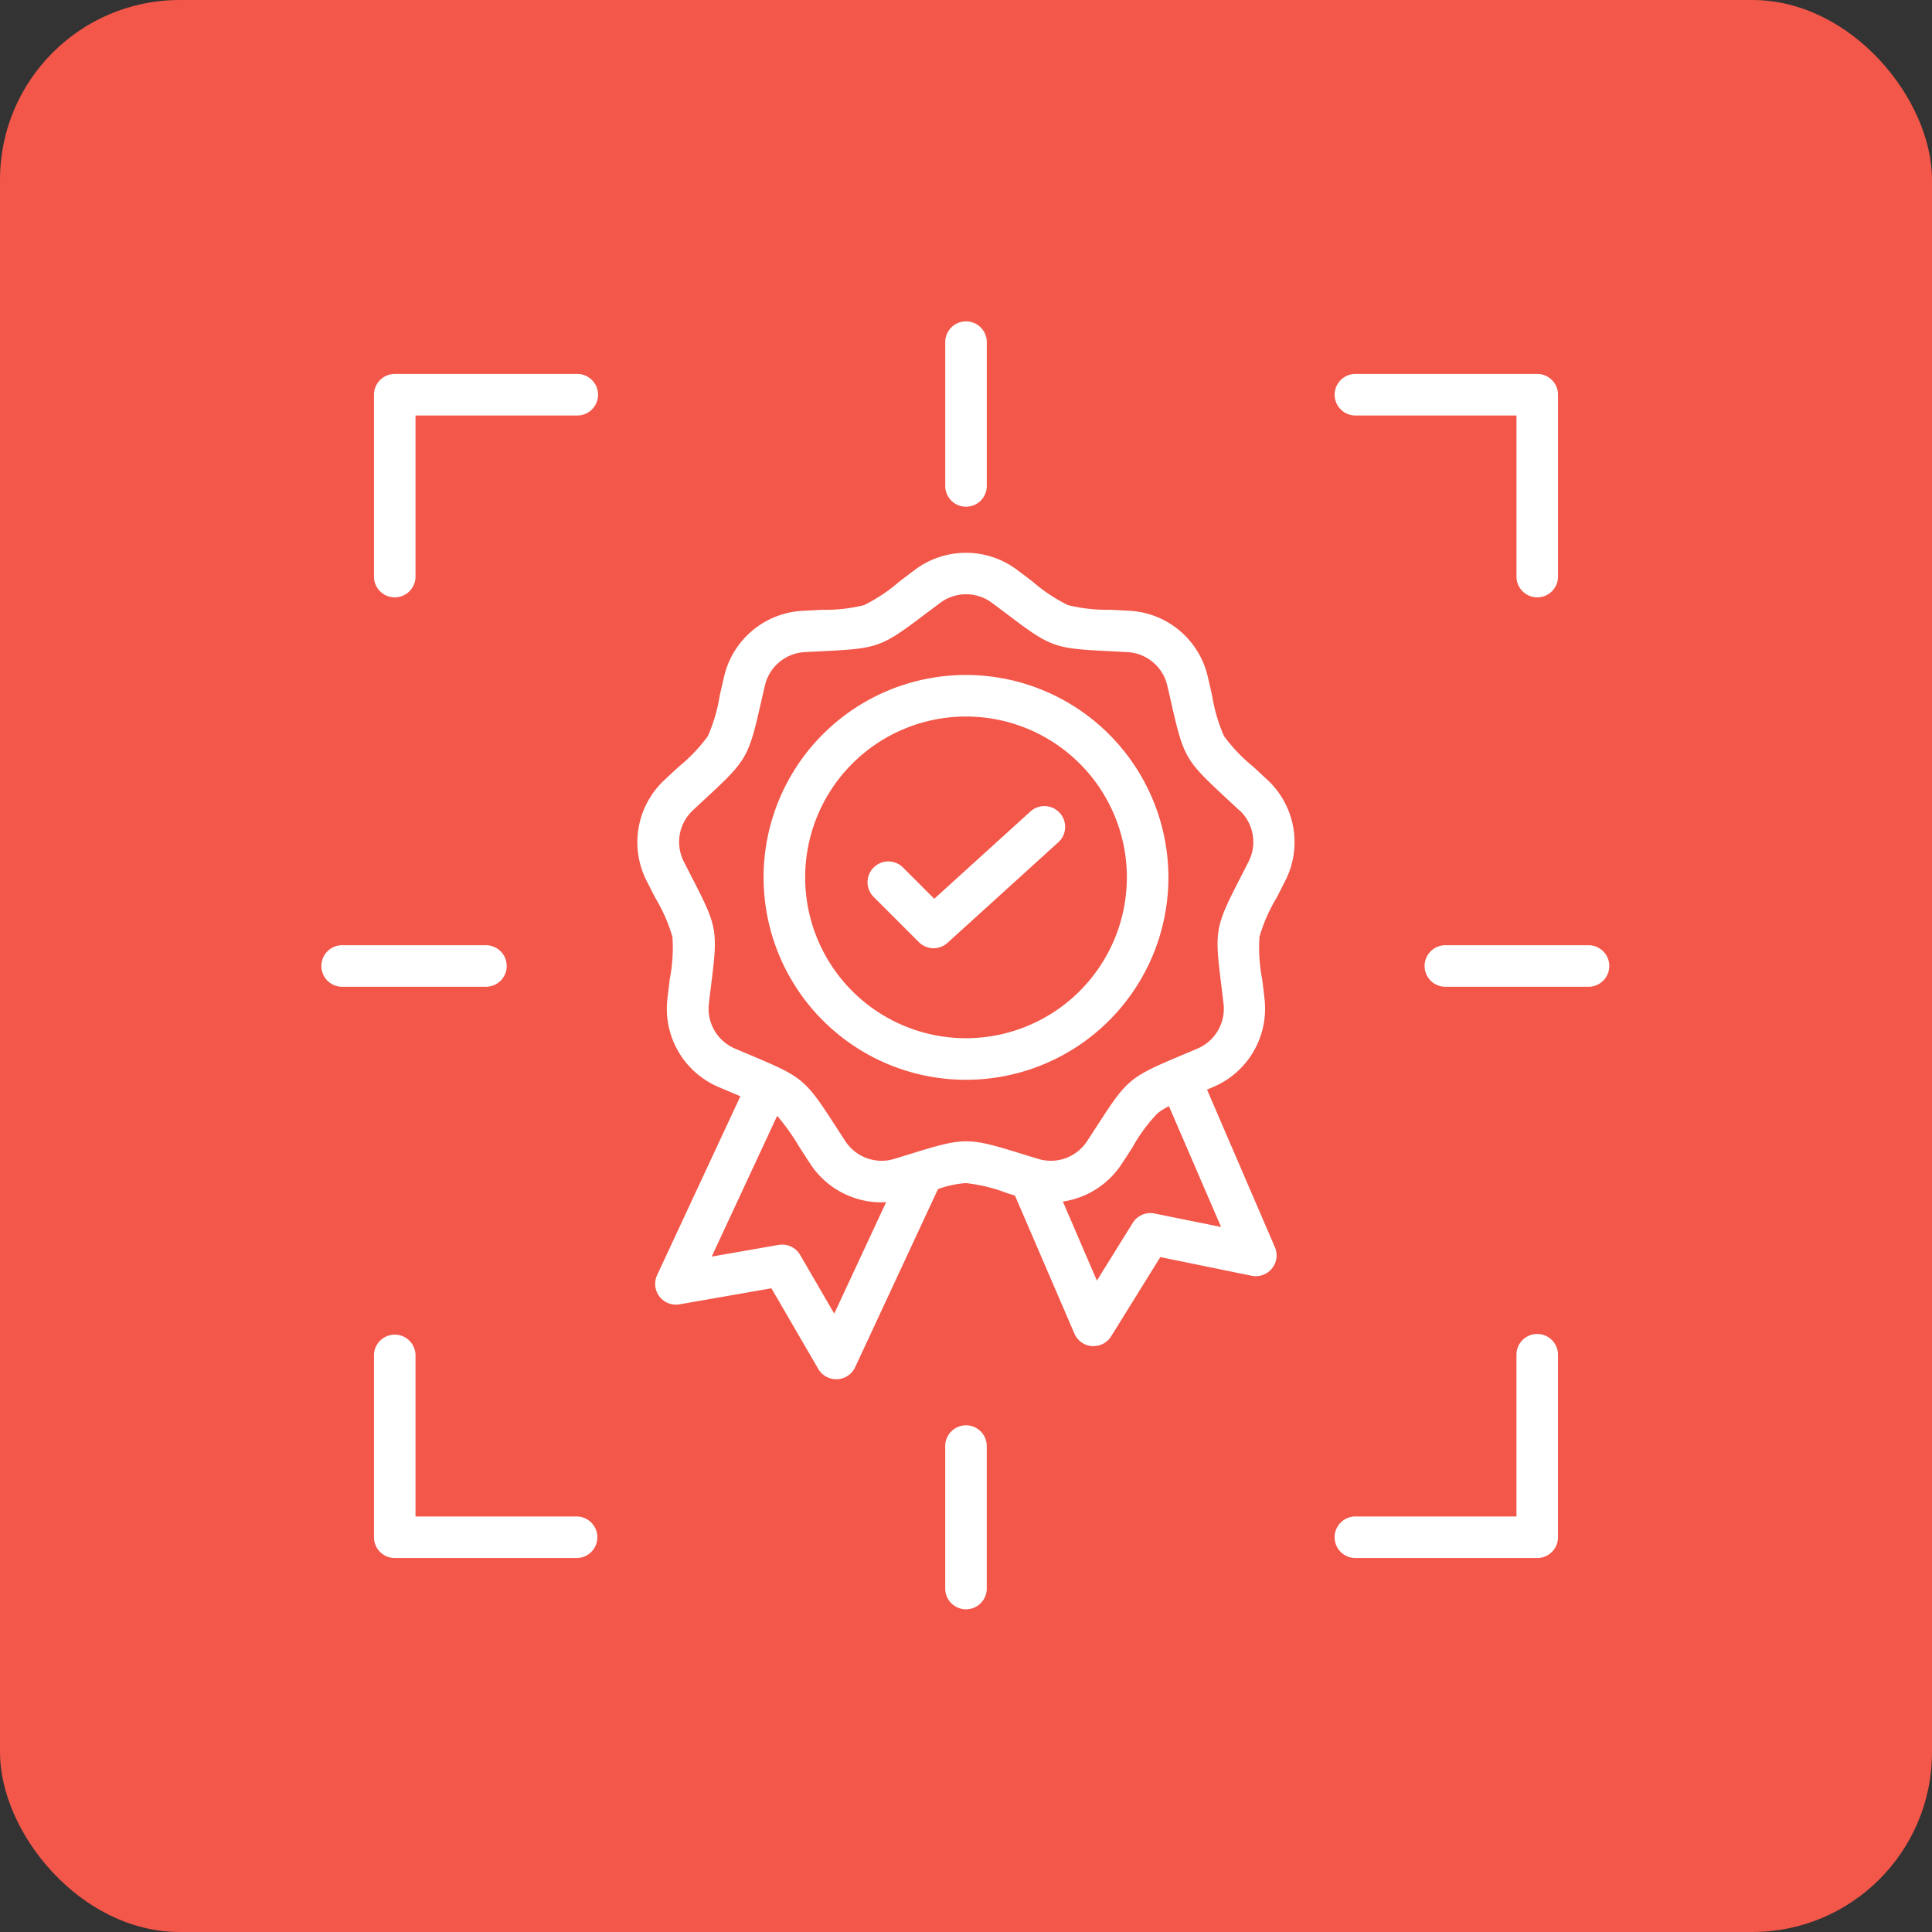
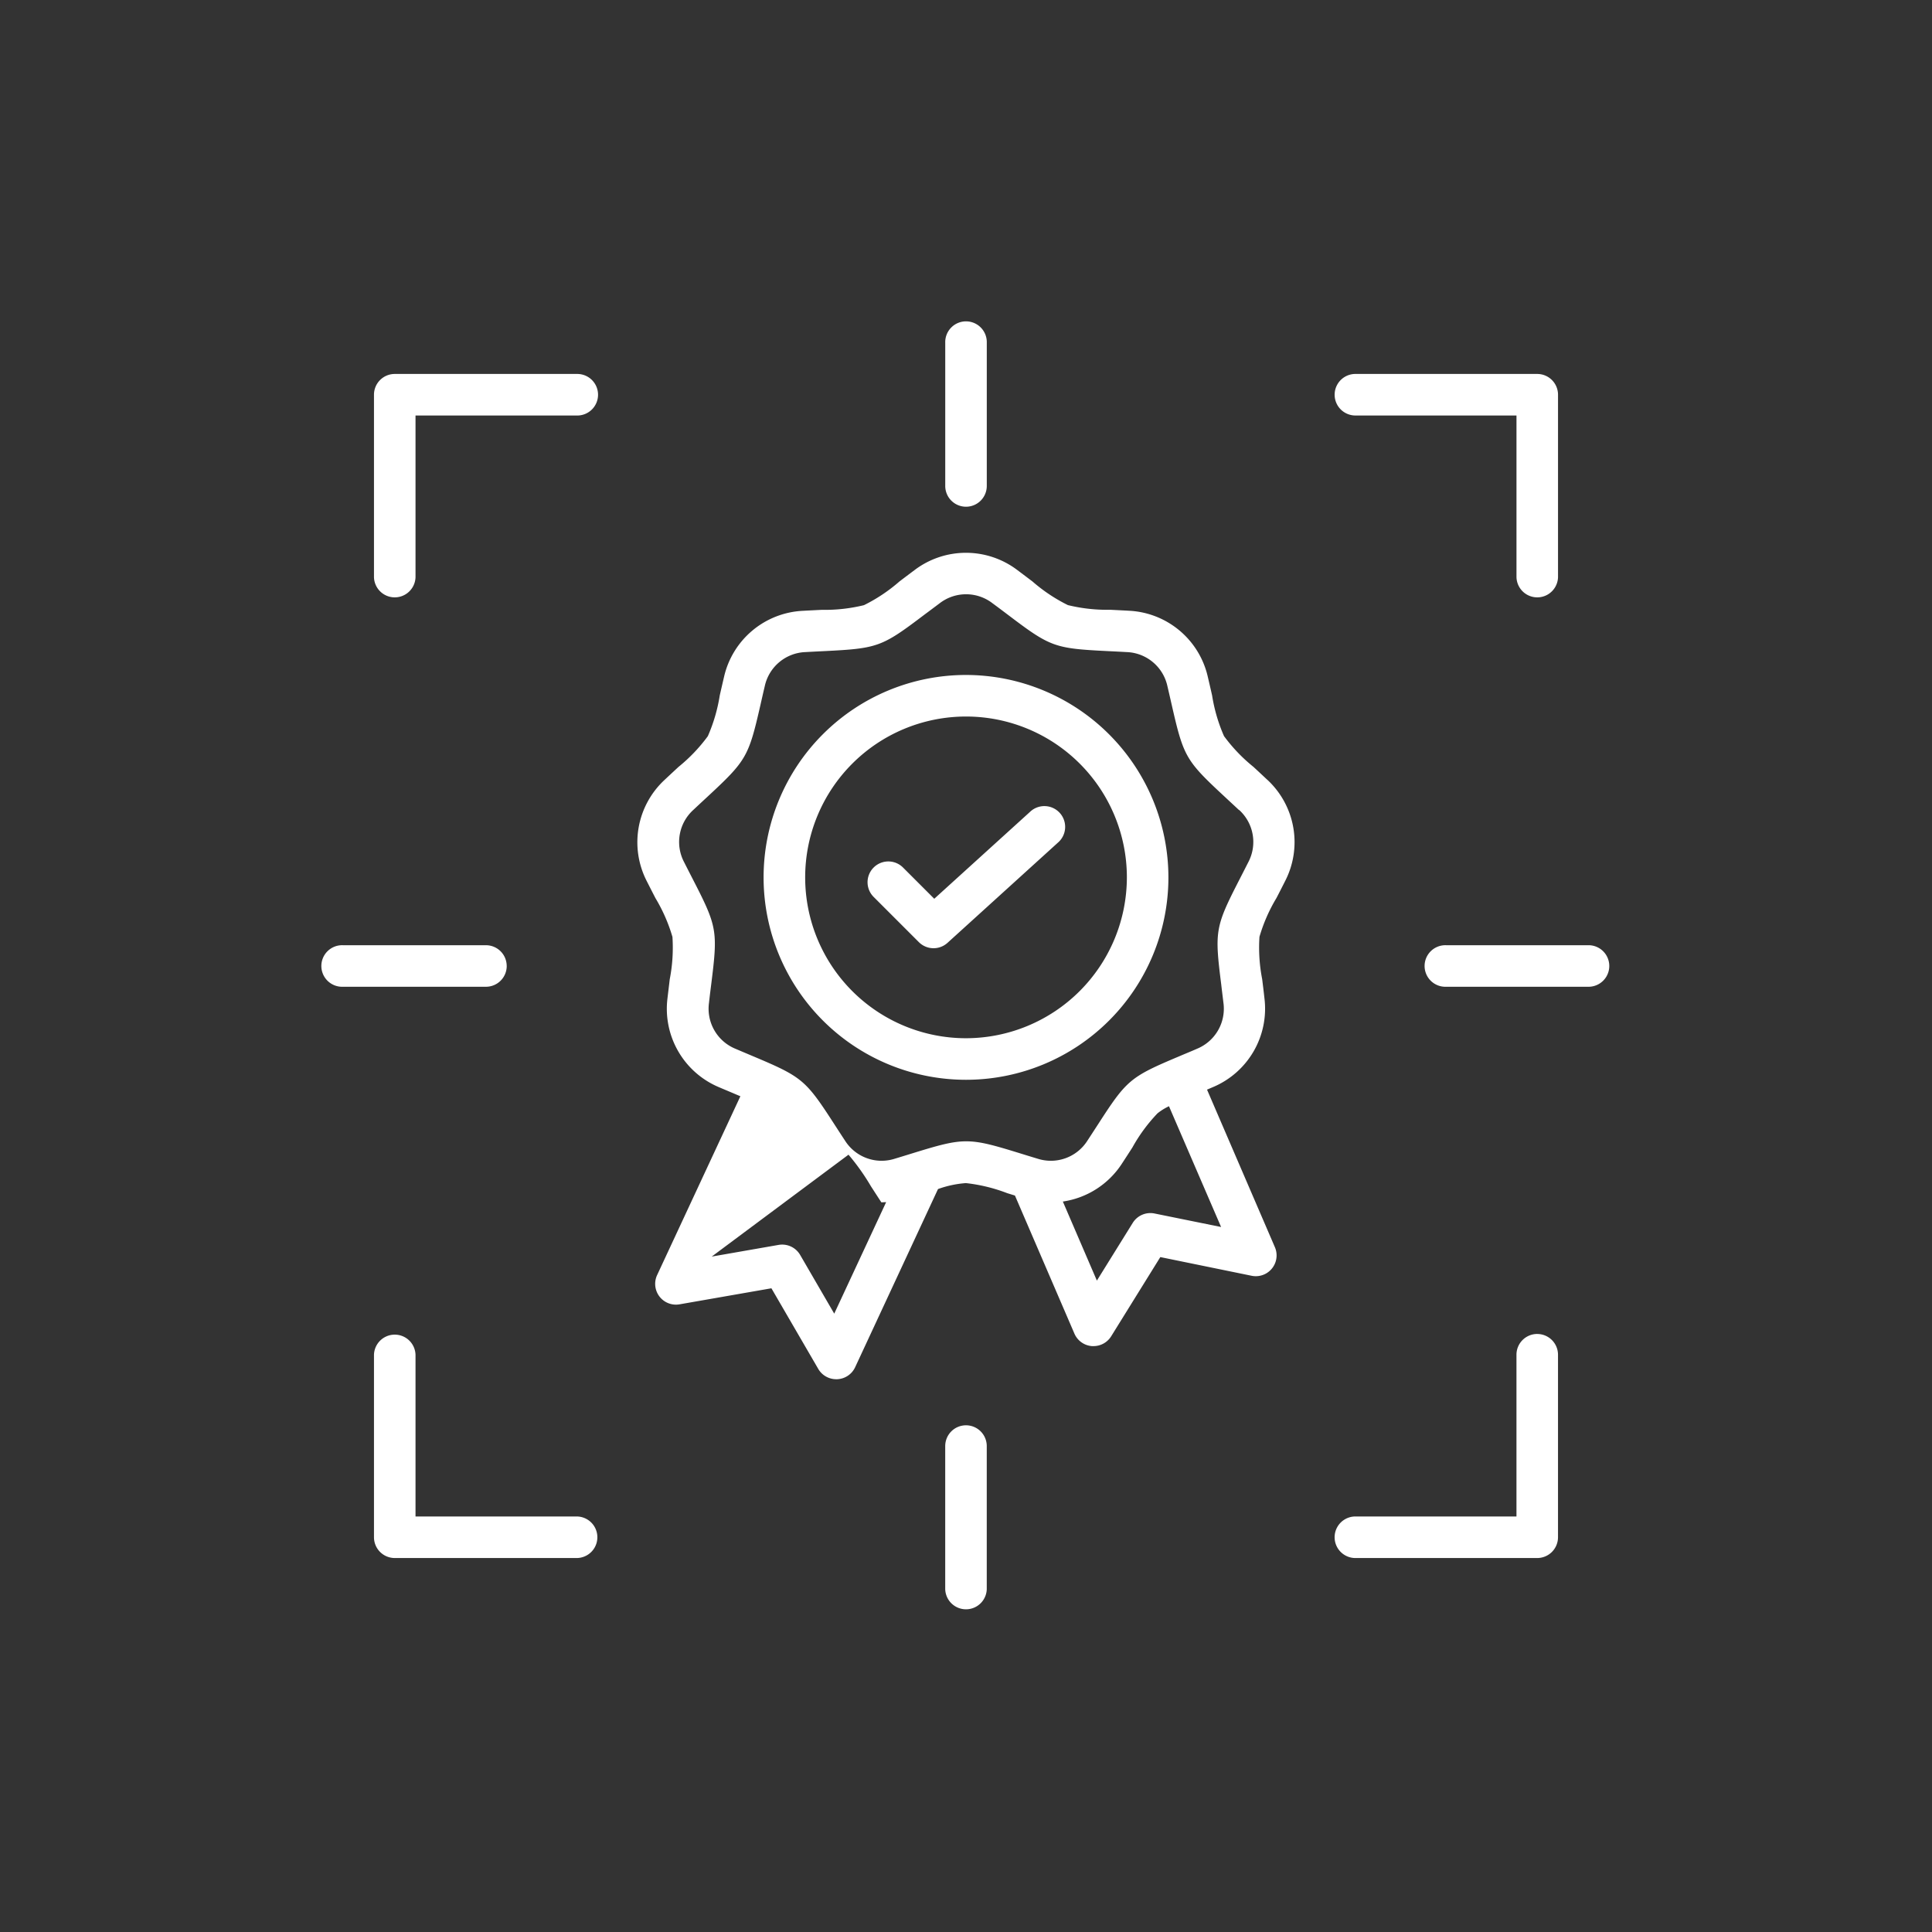
<svg xmlns="http://www.w3.org/2000/svg" width="86" height="86" viewBox="0 0 86 86">
  <rect x="0" y="0" width="86" height="86" fill="#333333" stroke="none" />
  <g id="Group_413" data-name="Group 413" transform="translate(-168 -4422)">
-     <rect id="Rectangle_227" data-name="Rectangle 227" width="86" height="86" rx="8" transform="translate(168 4422)" fill="#f25749" />
-     <path id="Path_585" data-name="Path 585" d="M20.286,11.236a.925.925,0,0,1-.925.925h-7.2v7.2a.925.925,0,0,1-1.849,0V11.236a.925.925,0,0,1,.925-.925h8.124A.925.925,0,0,1,20.286,11.236Zm-.925,49.933h-7.2v-7.2a.925.925,0,0,0-1.849,0v8.124a.925.925,0,0,0,.925.925h8.124a.925.925,0,0,0,0-1.849ZM53.969,12.161h7.2v7.2a.925.925,0,0,0,1.849,0V11.236a.925.925,0,0,0-.925-.925H53.969a.925.925,0,0,0,0,1.849Zm8.124,40.883a.925.925,0,0,0-.925.925v7.2h-7.2a.925.925,0,0,0,0,1.849h8.124a.925.925,0,0,0,.925-.925V53.969A.925.925,0,0,0,62.094,53.045ZM36.665,57.11a.925.925,0,0,0-.925.925v6.371a.925.925,0,0,0,1.849,0V58.034A.925.925,0,0,0,36.665,57.11ZM64.405,35.74H58.034a.925.925,0,1,0,0,1.849h6.371a.925.925,0,0,0,0-1.849Zm-48.185.925a.925.925,0,0,0-.925-.925H8.925a.925.925,0,1,0,0,1.849H15.3A.925.925,0,0,0,16.221,36.665ZM36.665,16.221a.925.925,0,0,0,.925-.925V8.925a.925.925,0,1,0-1.849,0V15.3A.925.925,0,0,0,36.665,16.221ZM50.08,28.377a3.786,3.786,0,0,1,.794,4.5c-.142.282-.27.532-.386.756a7.344,7.344,0,0,0-.76,1.732,7.338,7.338,0,0,0,.121,1.887c.031.25.066.529.1.843a3.786,3.786,0,0,1-2.285,3.958l-.27.115,3.021,7.014a.925.925,0,0,1-1.035,1.272l-4.065-.832-2.188,3.526a.925.925,0,0,1-.786.437l-.069,0a.925.925,0,0,1-.781-.556l-2.647-6.146-.346-.107a7.342,7.342,0,0,0-1.838-.447,4.644,4.644,0,0,0-1.241.265L31.73,54.526a.925.925,0,0,1-.8.533h-.042a.925.925,0,0,1-.8-.46l-2.085-3.588-4.088.714a.925.925,0,0,1-1-1.3l3.707-7.962-.185-.078c-.233-.1-.491-.207-.782-.331A3.786,3.786,0,0,1,23.377,38.1c.037-.313.072-.592.1-.843a7.344,7.344,0,0,0,.121-1.887,7.337,7.337,0,0,0-.76-1.732c-.115-.224-.243-.474-.386-.756a3.787,3.787,0,0,1,.794-4.5c.23-.216.436-.407.621-.579a7.339,7.339,0,0,0,1.306-1.368,7.342,7.342,0,0,0,.531-1.815c.056-.246.119-.52.191-.827a3.787,3.787,0,0,1,3.5-2.938c.315-.018.6-.031.848-.044a7.335,7.335,0,0,0,1.88-.208A7.343,7.343,0,0,0,33.7,19.55c.2-.152.425-.322.678-.511a3.786,3.786,0,0,1,4.57,0c.253.189.477.359.678.511A7.34,7.34,0,0,0,41.2,20.6a7.34,7.34,0,0,0,1.88.208c.252.013.533.026.848.044a3.786,3.786,0,0,1,3.5,2.938c.072.307.135.581.191.827a7.335,7.335,0,0,0,.531,1.815A7.343,7.343,0,0,0,49.459,27.8c.185.171.391.363.621.579Zm-16.97,18.8c-.071,0-.142.008-.213.008a3.783,3.783,0,0,1-3.175-1.73c-.173-.264-.325-.5-.462-.712a9.97,9.97,0,0,0-1-1.409L25.346,49.6l2.977-.52a.925.925,0,0,1,.959.446L30.8,52.14Zm14.91,1.106L45.7,42.907a2.583,2.583,0,0,0-.511.317,7.34,7.34,0,0,0-1.12,1.524c-.137.212-.289.448-.462.712a3.788,3.788,0,0,1-2.631,1.69l1.515,3.519L44.087,48.1a.924.924,0,0,1,.971-.418Zm.794-18.563c-.227-.213-.431-.4-.613-.571-1.76-1.633-1.849-1.787-2.383-4.127-.055-.243-.117-.513-.188-.817a1.927,1.927,0,0,0-1.8-1.513c-.311-.017-.588-.031-.837-.043-2.4-.119-2.565-.18-4.478-1.63-.2-.15-.42-.318-.669-.5a1.926,1.926,0,0,0-2.354,0c-.25.187-.471.354-.669.5-1.913,1.45-2.081,1.51-4.478,1.63-.249.012-.526.026-.837.043a1.927,1.927,0,0,0-1.8,1.513c-.071.3-.133.574-.188.817-.534,2.34-.623,2.494-2.383,4.127-.183.169-.386.358-.613.571a1.926,1.926,0,0,0-.409,2.318c.141.278.267.525.381.747,1.1,2.136,1.126,2.312.828,4.693-.031.247-.066.523-.1.832a1.926,1.926,0,0,0,1.177,2.039c.287.123.542.23.772.327,2.212.932,2.348,1.047,3.651,3.063.135.209.286.442.456.7a1.926,1.926,0,0,0,2.212.805c.3-.09.563-.172.8-.245,2.294-.707,2.472-.707,4.766,0,.238.074.5.155.8.245a1.926,1.926,0,0,0,2.212-.805c.171-.261.321-.494.456-.7,1.3-2.016,1.439-2.131,3.651-3.063.23-.1.485-.2.771-.327a1.926,1.926,0,0,0,1.177-2.039c-.037-.309-.072-.585-.1-.832-.3-2.382-.268-2.557.828-4.693.114-.222.24-.469.381-.747a1.926,1.926,0,0,0-.409-2.318Zm-3.139,3a9.01,9.01,0,1,1-9.01-9.01A9.02,9.02,0,0,1,45.675,32.73Zm-1.849,0a7.16,7.16,0,1,0-7.16,7.16A7.169,7.169,0,0,0,43.826,32.73Zm-4.314-2.914-4.26,3.866-1.4-1.4a.925.925,0,0,0-1.308,1.308l2.023,2.023a.925.925,0,0,0,1.275.031l4.912-4.458a.925.925,0,1,0-1.243-1.369Z" transform="translate(174.335 4428.335)" fill="#fff" />
+     <path id="Path_585" data-name="Path 585" d="M20.286,11.236a.925.925,0,0,1-.925.925h-7.2v7.2a.925.925,0,0,1-1.849,0V11.236a.925.925,0,0,1,.925-.925h8.124A.925.925,0,0,1,20.286,11.236Zm-.925,49.933h-7.2v-7.2a.925.925,0,0,0-1.849,0v8.124a.925.925,0,0,0,.925.925h8.124a.925.925,0,0,0,0-1.849ZM53.969,12.161h7.2v7.2a.925.925,0,0,0,1.849,0V11.236a.925.925,0,0,0-.925-.925H53.969a.925.925,0,0,0,0,1.849Zm8.124,40.883a.925.925,0,0,0-.925.925v7.2h-7.2a.925.925,0,0,0,0,1.849h8.124a.925.925,0,0,0,.925-.925V53.969A.925.925,0,0,0,62.094,53.045ZM36.665,57.11a.925.925,0,0,0-.925.925v6.371a.925.925,0,0,0,1.849,0V58.034A.925.925,0,0,0,36.665,57.11ZM64.405,35.74H58.034a.925.925,0,1,0,0,1.849h6.371a.925.925,0,0,0,0-1.849Zm-48.185.925a.925.925,0,0,0-.925-.925H8.925a.925.925,0,1,0,0,1.849H15.3A.925.925,0,0,0,16.221,36.665ZM36.665,16.221a.925.925,0,0,0,.925-.925V8.925a.925.925,0,1,0-1.849,0V15.3A.925.925,0,0,0,36.665,16.221ZM50.08,28.377a3.786,3.786,0,0,1,.794,4.5c-.142.282-.27.532-.386.756a7.344,7.344,0,0,0-.76,1.732,7.338,7.338,0,0,0,.121,1.887c.031.25.066.529.1.843a3.786,3.786,0,0,1-2.285,3.958l-.27.115,3.021,7.014a.925.925,0,0,1-1.035,1.272l-4.065-.832-2.188,3.526a.925.925,0,0,1-.786.437l-.069,0a.925.925,0,0,1-.781-.556l-2.647-6.146-.346-.107a7.342,7.342,0,0,0-1.838-.447,4.644,4.644,0,0,0-1.241.265L31.73,54.526a.925.925,0,0,1-.8.533h-.042a.925.925,0,0,1-.8-.46l-2.085-3.588-4.088.714a.925.925,0,0,1-1-1.3l3.707-7.962-.185-.078c-.233-.1-.491-.207-.782-.331A3.786,3.786,0,0,1,23.377,38.1c.037-.313.072-.592.1-.843a7.344,7.344,0,0,0,.121-1.887,7.337,7.337,0,0,0-.76-1.732c-.115-.224-.243-.474-.386-.756a3.787,3.787,0,0,1,.794-4.5c.23-.216.436-.407.621-.579a7.339,7.339,0,0,0,1.306-1.368,7.342,7.342,0,0,0,.531-1.815c.056-.246.119-.52.191-.827a3.787,3.787,0,0,1,3.5-2.938c.315-.018.6-.031.848-.044a7.335,7.335,0,0,0,1.88-.208A7.343,7.343,0,0,0,33.7,19.55c.2-.152.425-.322.678-.511a3.786,3.786,0,0,1,4.57,0c.253.189.477.359.678.511A7.34,7.34,0,0,0,41.2,20.6a7.34,7.34,0,0,0,1.88.208c.252.013.533.026.848.044a3.786,3.786,0,0,1,3.5,2.938c.072.307.135.581.191.827a7.335,7.335,0,0,0,.531,1.815A7.343,7.343,0,0,0,49.459,27.8c.185.171.391.363.621.579Zm-16.97,18.8c-.071,0-.142.008-.213.008c-.173-.264-.325-.5-.462-.712a9.97,9.97,0,0,0-1-1.409L25.346,49.6l2.977-.52a.925.925,0,0,1,.959.446L30.8,52.14Zm14.91,1.106L45.7,42.907a2.583,2.583,0,0,0-.511.317,7.34,7.34,0,0,0-1.12,1.524c-.137.212-.289.448-.462.712a3.788,3.788,0,0,1-2.631,1.69l1.515,3.519L44.087,48.1a.924.924,0,0,1,.971-.418Zm.794-18.563c-.227-.213-.431-.4-.613-.571-1.76-1.633-1.849-1.787-2.383-4.127-.055-.243-.117-.513-.188-.817a1.927,1.927,0,0,0-1.8-1.513c-.311-.017-.588-.031-.837-.043-2.4-.119-2.565-.18-4.478-1.63-.2-.15-.42-.318-.669-.5a1.926,1.926,0,0,0-2.354,0c-.25.187-.471.354-.669.5-1.913,1.45-2.081,1.51-4.478,1.63-.249.012-.526.026-.837.043a1.927,1.927,0,0,0-1.8,1.513c-.071.3-.133.574-.188.817-.534,2.34-.623,2.494-2.383,4.127-.183.169-.386.358-.613.571a1.926,1.926,0,0,0-.409,2.318c.141.278.267.525.381.747,1.1,2.136,1.126,2.312.828,4.693-.031.247-.066.523-.1.832a1.926,1.926,0,0,0,1.177,2.039c.287.123.542.23.772.327,2.212.932,2.348,1.047,3.651,3.063.135.209.286.442.456.7a1.926,1.926,0,0,0,2.212.805c.3-.09.563-.172.8-.245,2.294-.707,2.472-.707,4.766,0,.238.074.5.155.8.245a1.926,1.926,0,0,0,2.212-.805c.171-.261.321-.494.456-.7,1.3-2.016,1.439-2.131,3.651-3.063.23-.1.485-.2.771-.327a1.926,1.926,0,0,0,1.177-2.039c-.037-.309-.072-.585-.1-.832-.3-2.382-.268-2.557.828-4.693.114-.222.24-.469.381-.747a1.926,1.926,0,0,0-.409-2.318Zm-3.139,3a9.01,9.01,0,1,1-9.01-9.01A9.02,9.02,0,0,1,45.675,32.73Zm-1.849,0a7.16,7.16,0,1,0-7.16,7.16A7.169,7.169,0,0,0,43.826,32.73Zm-4.314-2.914-4.26,3.866-1.4-1.4a.925.925,0,0,0-1.308,1.308l2.023,2.023a.925.925,0,0,0,1.275.031l4.912-4.458a.925.925,0,1,0-1.243-1.369Z" transform="translate(174.335 4428.335)" fill="#fff" />
  </g>
</svg>